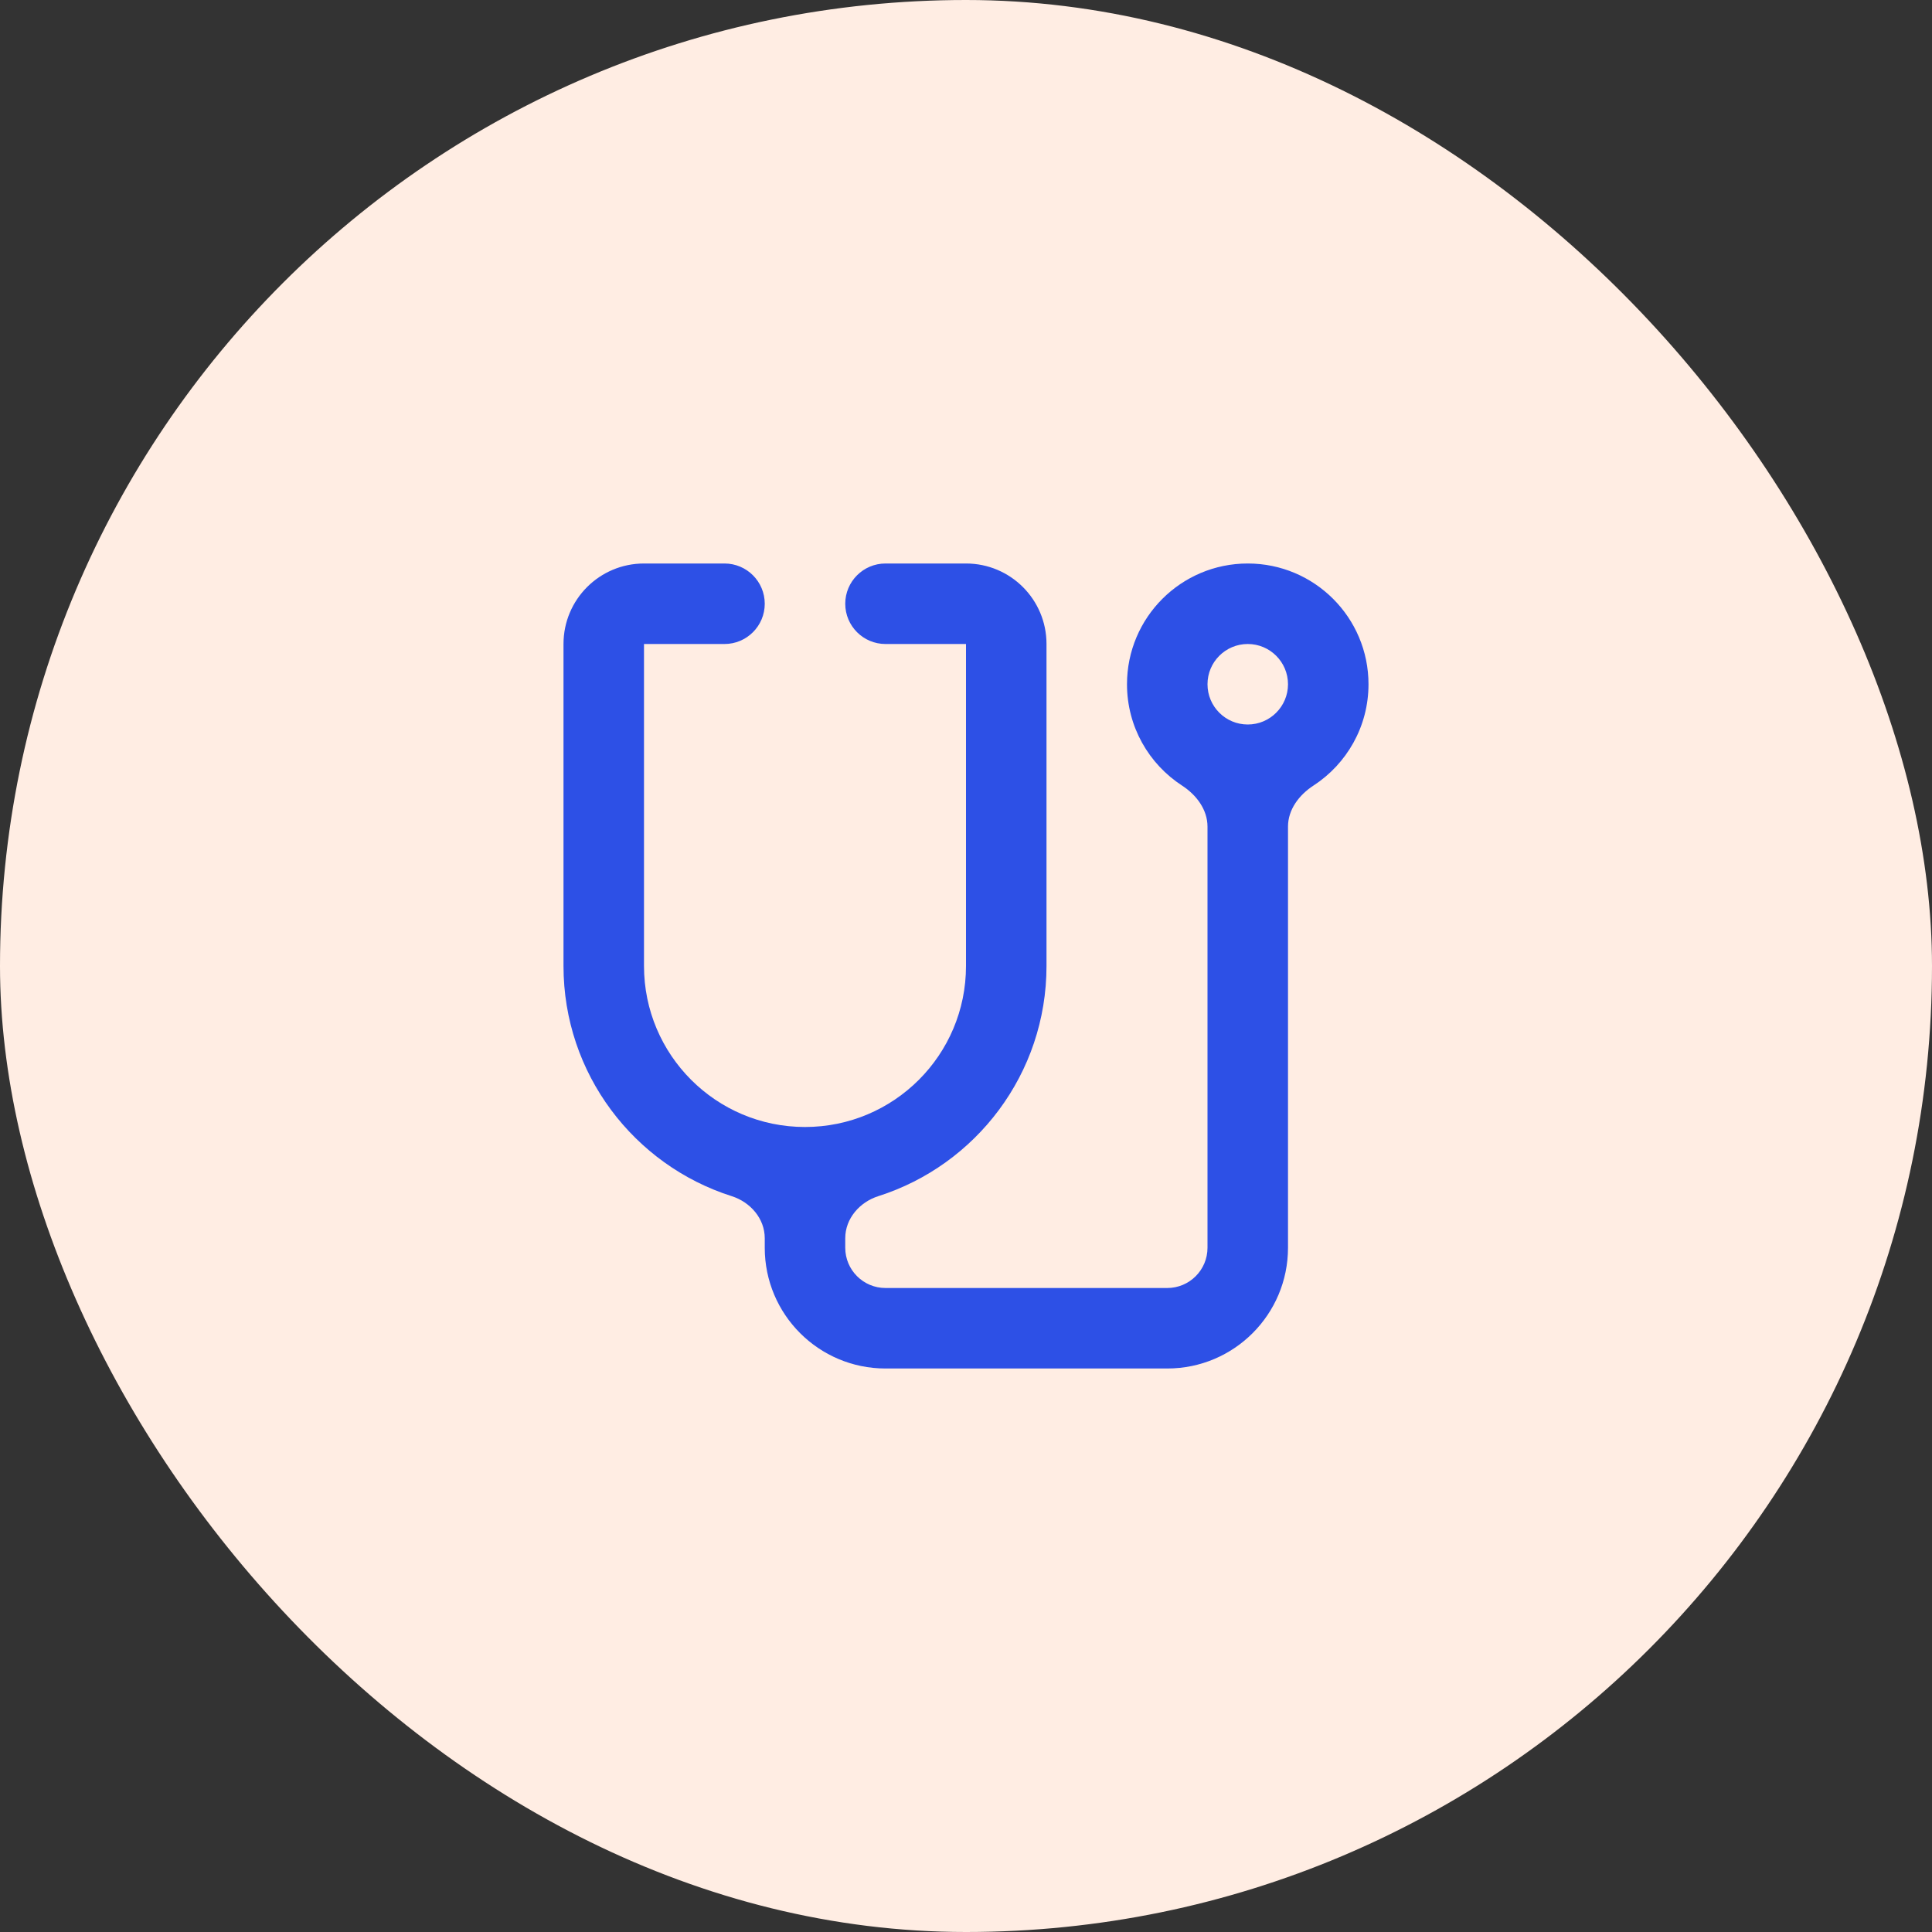
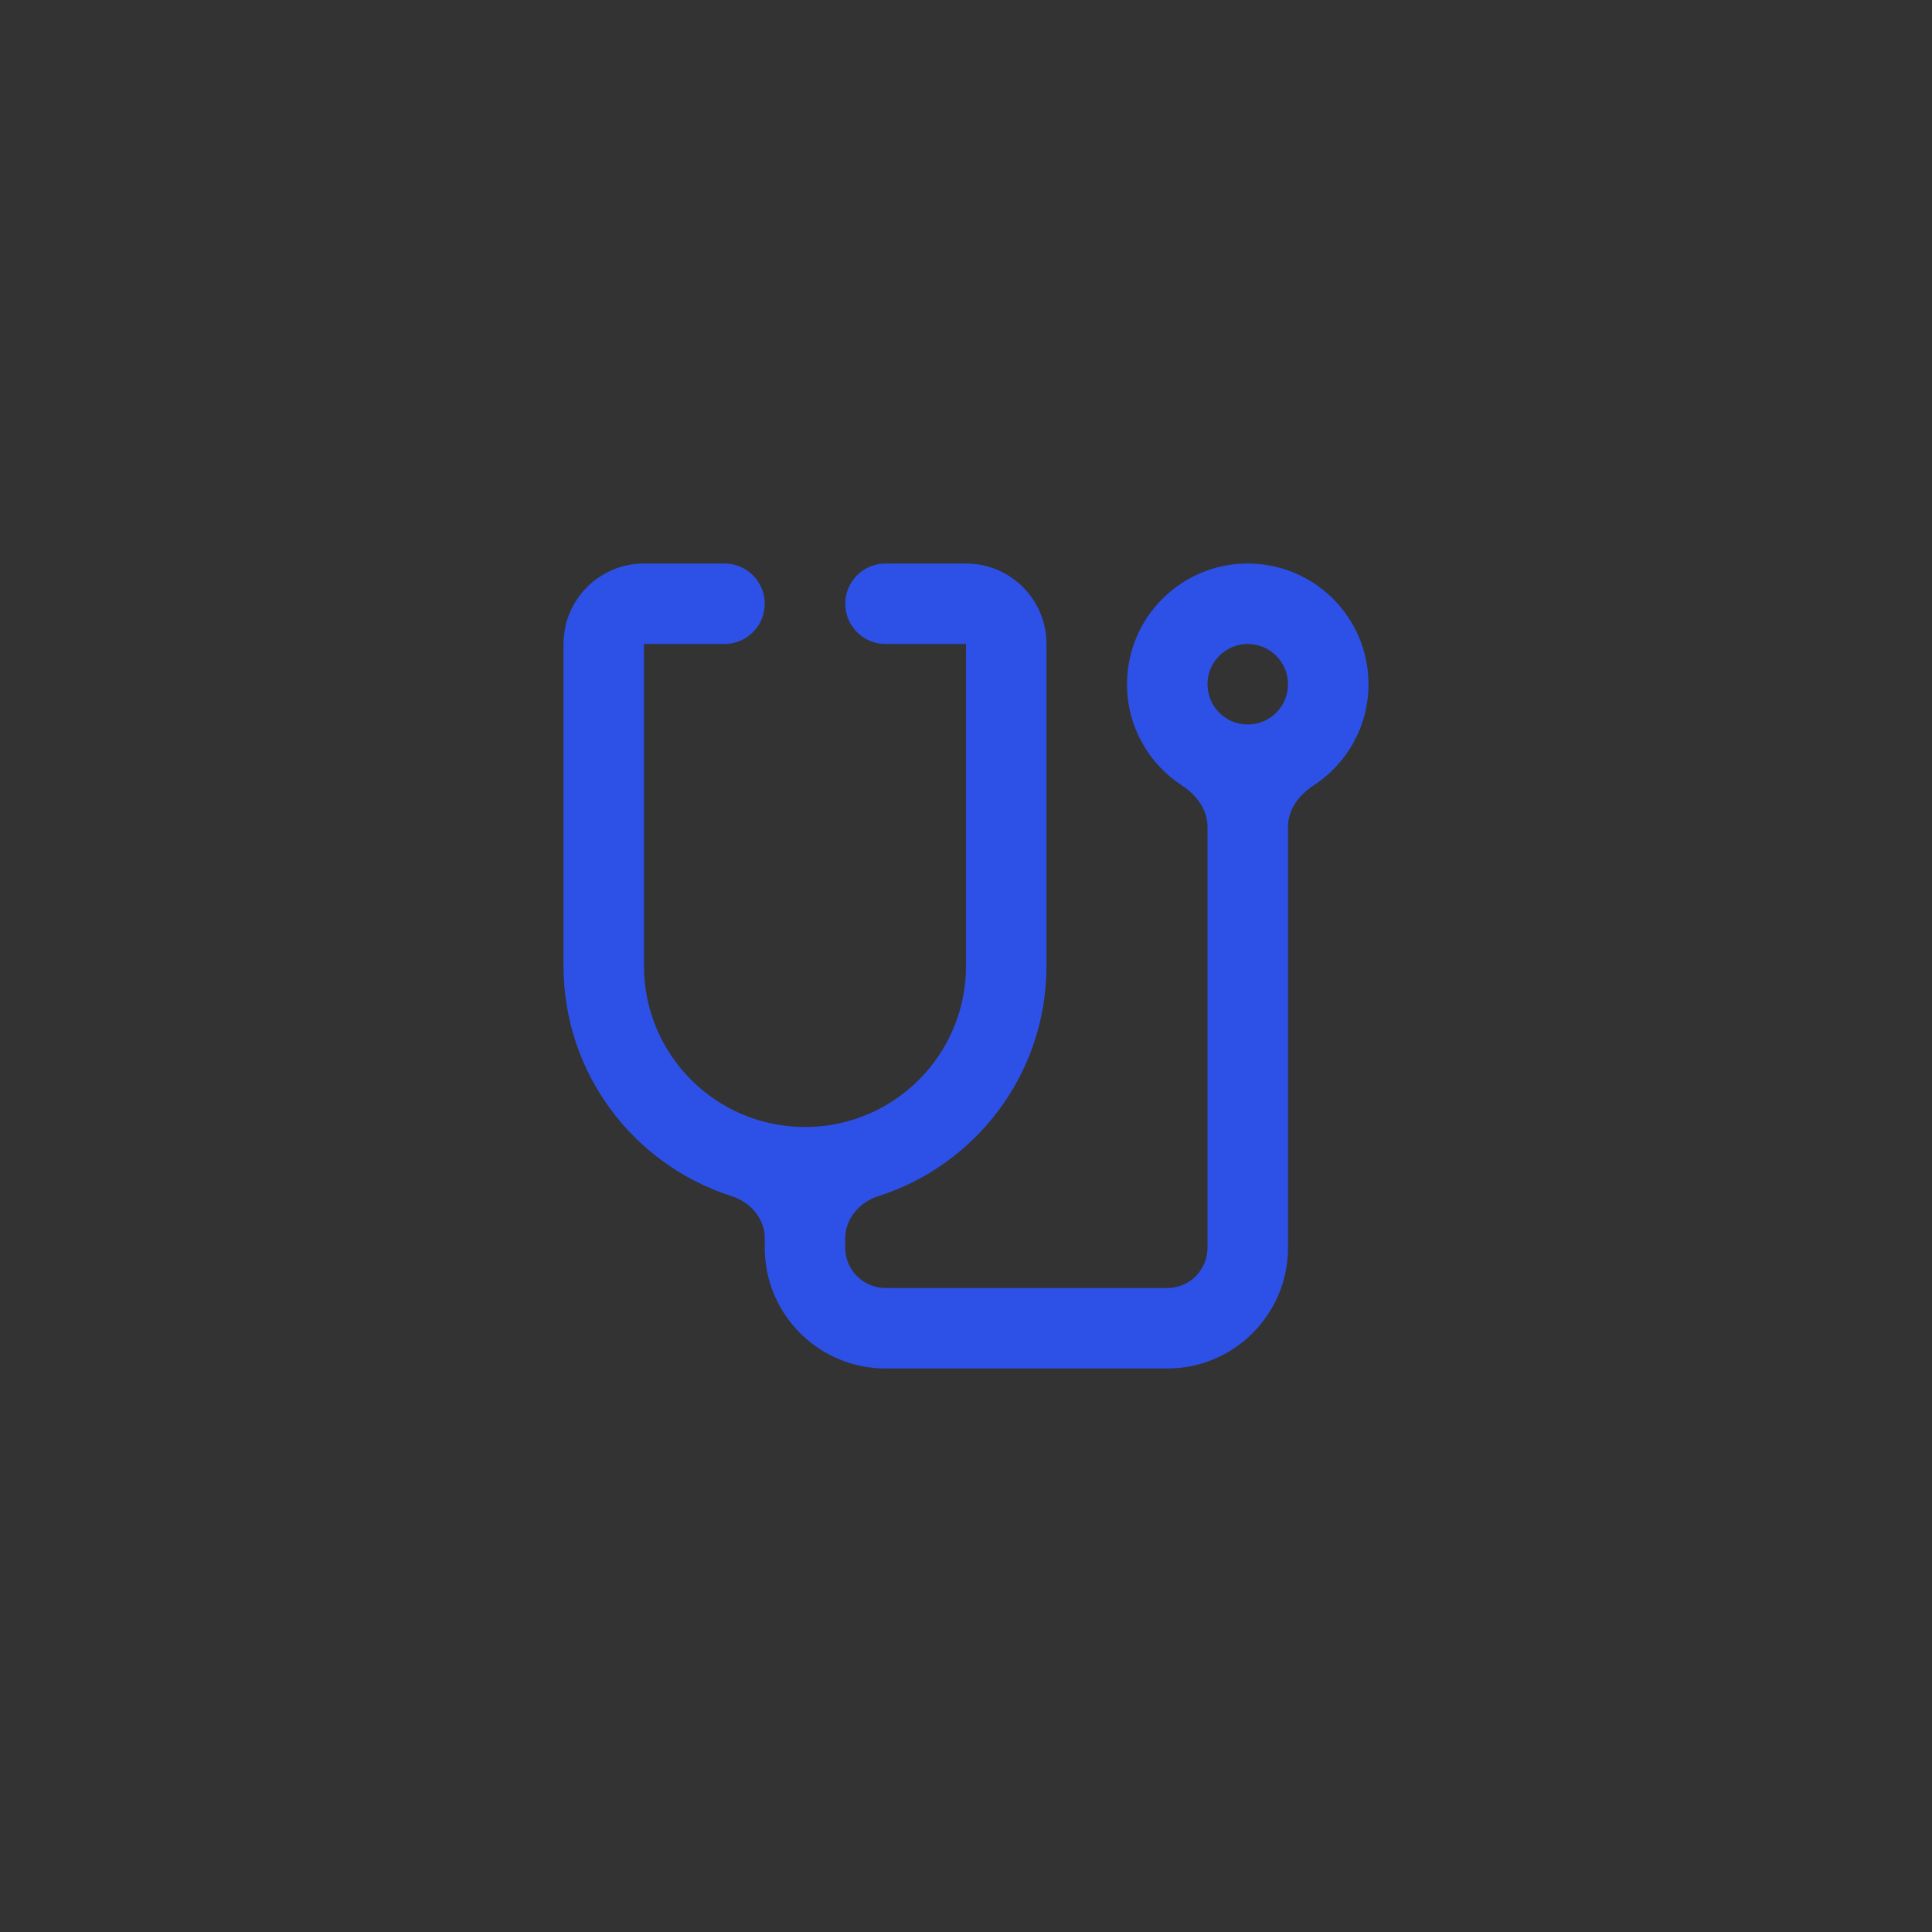
<svg xmlns="http://www.w3.org/2000/svg" width="48" height="48" viewBox="0 0 48 48" fill="none">
  <rect x="0" y="0" width="48" height="48" fill="#333333" stroke="none" />
-   <rect width="48" height="48" rx="24" fill="#FFEDE3" />
  <path fill-rule="evenodd" clip-rule="evenodd" d="M19 15C19 14.448 18.552 14 18 14H16C14.895 14 14 14.895 14 16V24C14 26.678 15.755 28.947 18.178 29.718C18.643 29.866 19 30.275 19 30.763V31C19 32.657 20.343 34 22 34H29C30.657 34 32 32.657 32 31V20.537C32 20.113 32.277 19.748 32.633 19.517C33.456 18.982 34 18.055 34 17C34 15.343 32.657 14 31 14C29.343 14 28 15.343 28 17C28 18.055 28.544 18.982 29.367 19.517C29.723 19.748 30 20.113 30 20.537V31C30 31.552 29.552 32 29 32H22C21.448 32 21 31.552 21 31V30.763C21 30.275 21.357 29.866 21.822 29.718C24.245 28.947 26 26.678 26 24V16C26 14.895 25.105 14 24 14H22C21.448 14 21 14.448 21 15C21 15.552 21.448 16 22 16H24V24C24 26.209 22.209 28 20 28C17.791 28 16 26.209 16 24V16H18C18.552 16 19 15.552 19 15ZM31 18C31.552 18 32 17.552 32 17C32 16.448 31.552 16 31 16C30.448 16 30 16.448 30 17C30 17.552 30.448 18 31 18Z" fill="#2D50E6" />
</svg>